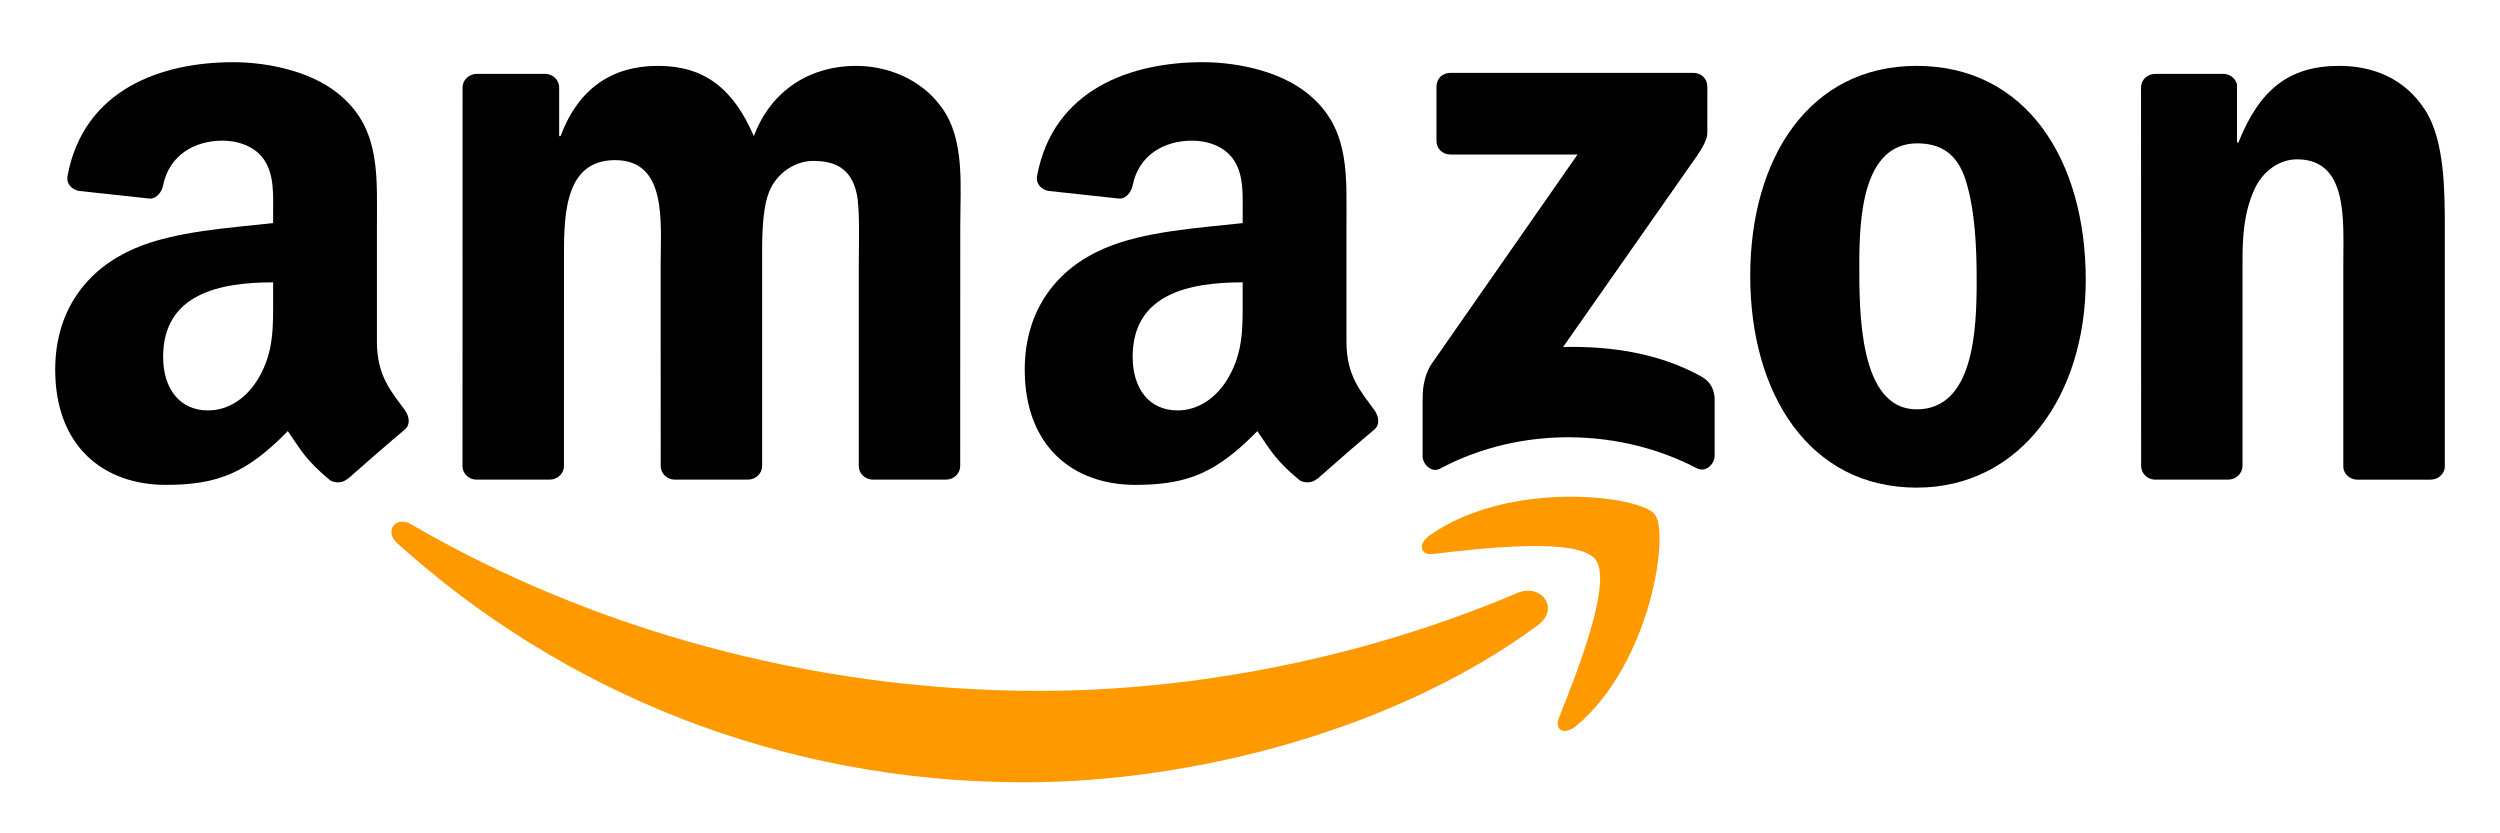
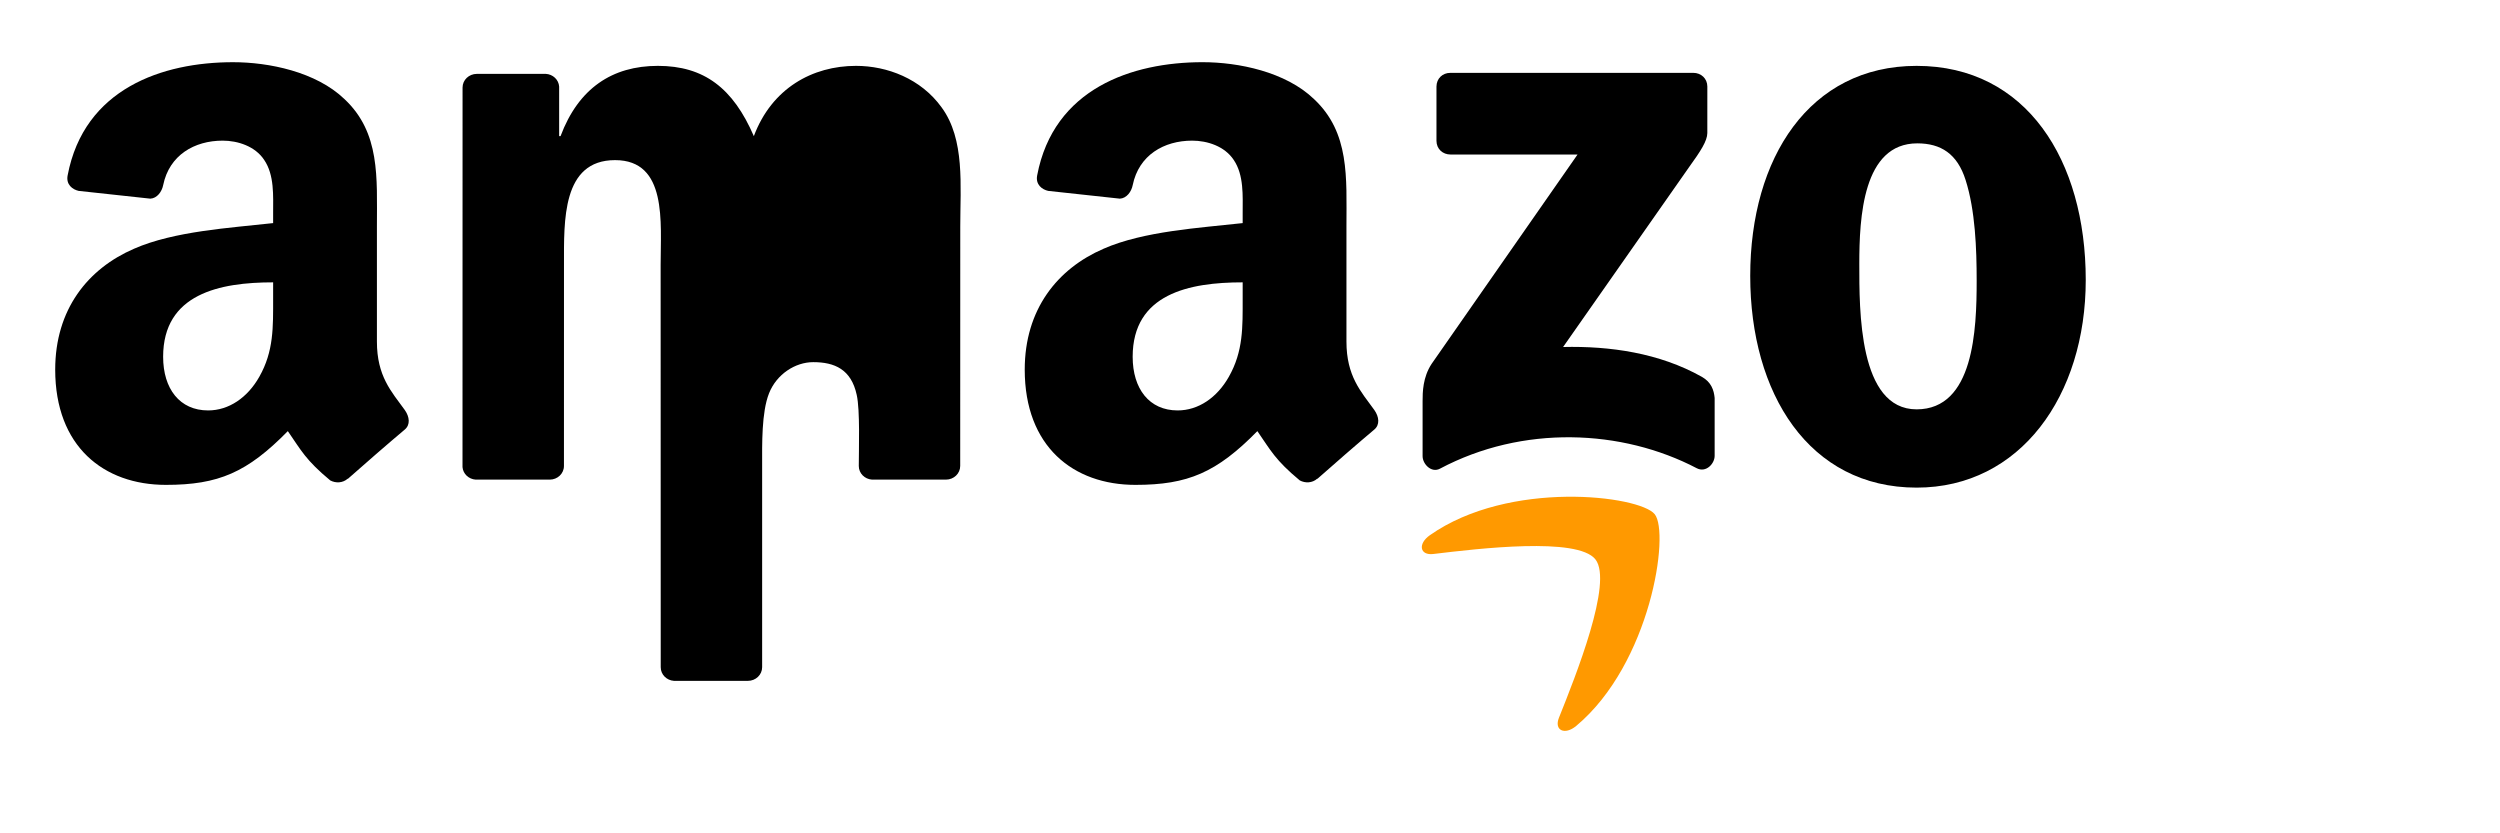
<svg xmlns="http://www.w3.org/2000/svg" version="1.1" id="Layer_1" x="0px" y="0px" viewBox="0 0 298 99.333" style="enable-background:new 0 0 298 99.333;" xml:space="preserve">
  <style type="text/css">
	.st0{fill-rule:evenodd;clip-rule:evenodd;fill:#FF9900;}
	.st1{fill-rule:evenodd;clip-rule:evenodd;}
</style>
  <g>
    <g>
-       <path class="st0" d="M183.291,74.543c-16.549,12.213-40.543,18.709-61.203,18.709    c-28.957,0-55.031-10.703-74.765-28.521c-1.549-1.398-0.167-3.311,1.695-2.227    c21.289,12.389,47.615,19.85,74.808,19.85c18.343,0,38.507-3.807,57.06-11.676    C183.684,69.491,186.03,72.522,183.291,74.543z" />
      <path class="st0" d="M190.178,66.682c-2.117-2.711-13.993-1.285-19.328-0.646    c-1.615,0.193-1.866-1.217-0.409-2.24c9.473-6.654,24.995-4.732,26.799-2.506    c1.818,2.248-0.476,17.811-9.354,25.238c-1.365,1.143-2.664,0.533-2.059-0.976    C187.824,80.563,192.296,69.393,190.178,66.682z" />
    </g>
    <path class="st1" d="M171.227,16.79v-6.465c0.004-0.984,0.745-1.64,1.639-1.638   l28.977-0.003c0.927,0,1.67,0.675,1.672,1.633l-0.002,5.545   c-0.007,0.93-0.79,2.144-2.182,4.07l-15.01,21.431   c5.572-0.131,11.466,0.703,16.528,3.549c1.142,0.641,1.447,1.592,1.537,2.524   v6.898c0,0.951-1.04,2.051-2.133,1.479c-8.92-4.672-20.756-5.183-30.618,0.057   c-1.008,0.537-2.062-0.547-2.062-1.498v-6.558c0-1.049,0.02-2.844,1.078-4.444   l17.391-24.949l-15.142-0.003C171.975,18.418,171.233,17.759,171.227,16.79z" />
-     <path class="st1" d="M65.523,57.172H56.708c-0.839-0.055-1.51-0.686-1.577-1.49   l0.006-45.246c0-0.905,0.762-1.629,1.701-1.629L65.047,8.804   c0.859,0.044,1.549,0.694,1.604,1.519v5.907h0.165   c2.14-5.713,6.172-8.379,11.603-8.379c5.514,0,8.97,2.666,11.439,8.379   c2.139-5.713,6.994-8.379,12.179-8.379c3.703,0,7.735,1.523,10.204,4.951   c2.798,3.809,2.223,9.331,2.223,14.187l-0.007,28.553   c0,0.904-0.762,1.629-1.7,1.629h-8.806c-0.885-0.057-1.583-0.758-1.583-1.625   l-0.002-23.987c0-1.904,0.165-6.665-0.247-8.475   c-0.658-3.046-2.633-3.903-5.184-3.903c-2.14,0-4.362,1.428-5.268,3.713   c-0.905,2.285-0.822,6.093-0.822,8.665v23.983c0,0.904-0.762,1.629-1.7,1.629   h-8.806c-0.885-0.057-1.583-0.758-1.583-1.625L78.748,31.56   c0-5.046,0.823-12.473-5.431-12.473c-6.337,0-6.09,7.236-6.09,12.473   l-0.004,23.983C67.224,56.448,66.462,57.172,65.523,57.172z" />
+     <path class="st1" d="M65.523,57.172H56.708c-0.839-0.055-1.51-0.686-1.577-1.49   l0.006-45.246c0-0.905,0.762-1.629,1.701-1.629L65.047,8.804   c0.859,0.044,1.549,0.694,1.604,1.519v5.907h0.165   c2.14-5.713,6.172-8.379,11.603-8.379c5.514,0,8.97,2.666,11.439,8.379   c2.139-5.713,6.994-8.379,12.179-8.379c3.703,0,7.735,1.523,10.204,4.951   c2.798,3.809,2.223,9.331,2.223,14.187l-0.007,28.553   c0,0.904-0.762,1.629-1.7,1.629h-8.806c-0.885-0.057-1.583-0.758-1.583-1.625   c0-1.904,0.165-6.665-0.247-8.475   c-0.658-3.046-2.633-3.903-5.184-3.903c-2.14,0-4.362,1.428-5.268,3.713   c-0.905,2.285-0.822,6.093-0.822,8.665v23.983c0,0.904-0.762,1.629-1.7,1.629   h-8.806c-0.885-0.057-1.583-0.758-1.583-1.625L78.748,31.56   c0-5.046,0.823-12.473-5.431-12.473c-6.337,0-6.09,7.236-6.09,12.473   l-0.004,23.983C67.224,56.448,66.462,57.172,65.523,57.172z" />
    <path class="st1" d="M228.46,7.852c13.085,0,20.161,11.235,20.161,25.517   c0,13.806-7.816,24.756-20.161,24.756c-12.838,0-19.833-11.236-19.833-25.232   C208.627,18.802,215.705,7.852,228.46,7.852z M228.542,17.088   c-6.502,0-6.913,8.854-6.913,14.377c0,5.522-0.082,17.329,6.831,17.329   c6.831,0,7.159-9.521,7.159-15.329c0-3.809-0.164-8.379-1.316-11.997   C233.315,18.326,231.339,17.088,228.542,17.088z" />
-     <path class="st1" d="M265.59,57.172h-8.783c-0.883-0.057-1.582-0.758-1.582-1.625   l-0.014-45.264c0.074-0.827,0.805-1.477,1.693-1.477L265.083,8.804   c0.77,0.04,1.404,0.565,1.566,1.268v6.921h0.166   c2.469-6.189,5.924-9.141,12.014-9.141c3.949,0,7.818,1.428,10.287,5.332   c2.305,3.618,2.305,9.712,2.305,14.092v28.471   c-0.1,0.803-0.818,1.426-1.689,1.426h-8.838   c-0.816-0.053-1.475-0.652-1.57-1.426V31.18c0-4.951,0.576-12.188-5.514-12.188   c-2.141,0-4.115,1.428-5.102,3.618c-1.234,2.761-1.4,5.522-1.4,8.569v24.364   C267.292,56.448,266.53,57.172,265.59,57.172z" />
    <path class="st1" d="M148.126,35.564c0,3.436,0.082,6.298-1.649,9.351   c-1.402,2.482-3.629,4.008-6.104,4.008c-3.381,0-5.36-2.577-5.36-6.394   c0-7.508,6.735-8.874,13.113-8.874V35.564z M157.014,57.059   c-0.584,0.523-1.425,0.559-2.083,0.205c-2.928-2.434-3.452-3.559-5.053-5.875   c-4.84,4.93-8.268,6.408-14.535,6.408c-7.422,0-13.195-4.58-13.195-13.74   c0-7.157,3.876-12.023,9.401-14.409c4.783-2.1,11.464-2.481,16.577-3.054v-1.145   c0-2.099,0.165-4.581-1.072-6.393c-1.072-1.622-3.134-2.291-4.948-2.291   c-3.362,0-6.352,1.723-7.086,5.294c-0.152,0.794-0.732,1.58-1.531,1.621   l-8.545-0.925c-0.722-0.163-1.523-0.741-1.315-1.843   c1.964-10.367,11.325-13.499,19.715-13.499c4.288,0,9.896,1.145,13.277,4.39   c4.289,4.008,3.876,9.352,3.876,15.172v13.735c0,4.131,1.717,5.944,3.328,8.17   c0.562,0.802,0.689,1.756-0.029,2.341c-1.801,1.51-5,4.289-6.761,5.855   L157.014,57.059z" />
    <path class="st1" d="M32.557,35.564c0,3.436,0.083,6.298-1.649,9.351   c-1.401,2.482-3.628,4.008-6.103,4.008c-3.381,0-5.36-2.577-5.36-6.394   c0-7.508,6.735-8.874,13.112-8.874V35.564z M41.446,57.059   c-0.584,0.523-1.426,0.559-2.083,0.205c-2.929-2.434-3.453-3.559-5.054-5.875   c-4.839,4.93-8.267,6.408-14.534,6.408c-7.423,0-13.195-4.58-13.195-13.74   c0-7.157,3.876-12.023,9.401-14.409c4.783-2.1,11.464-2.481,16.576-3.054v-1.145   c0-2.099,0.165-4.581-1.071-6.393c-1.072-1.622-3.135-2.291-4.948-2.291   c-3.362,0-6.353,1.723-7.086,5.294c-0.153,0.794-0.732,1.58-1.532,1.621   l-8.544-0.925c-0.722-0.163-1.524-0.741-1.315-1.843   C10.023,10.546,19.384,7.414,27.774,7.414c4.289,0,9.896,1.145,13.278,4.39   c4.288,4.008,3.876,9.352,3.876,15.172v13.735c0,4.131,1.716,5.944,3.327,8.17   c0.563,0.802,0.69,1.756-0.028,2.341c-1.801,1.51-5.001,4.289-6.761,5.855   L41.446,57.059z" />
  </g>
</svg>